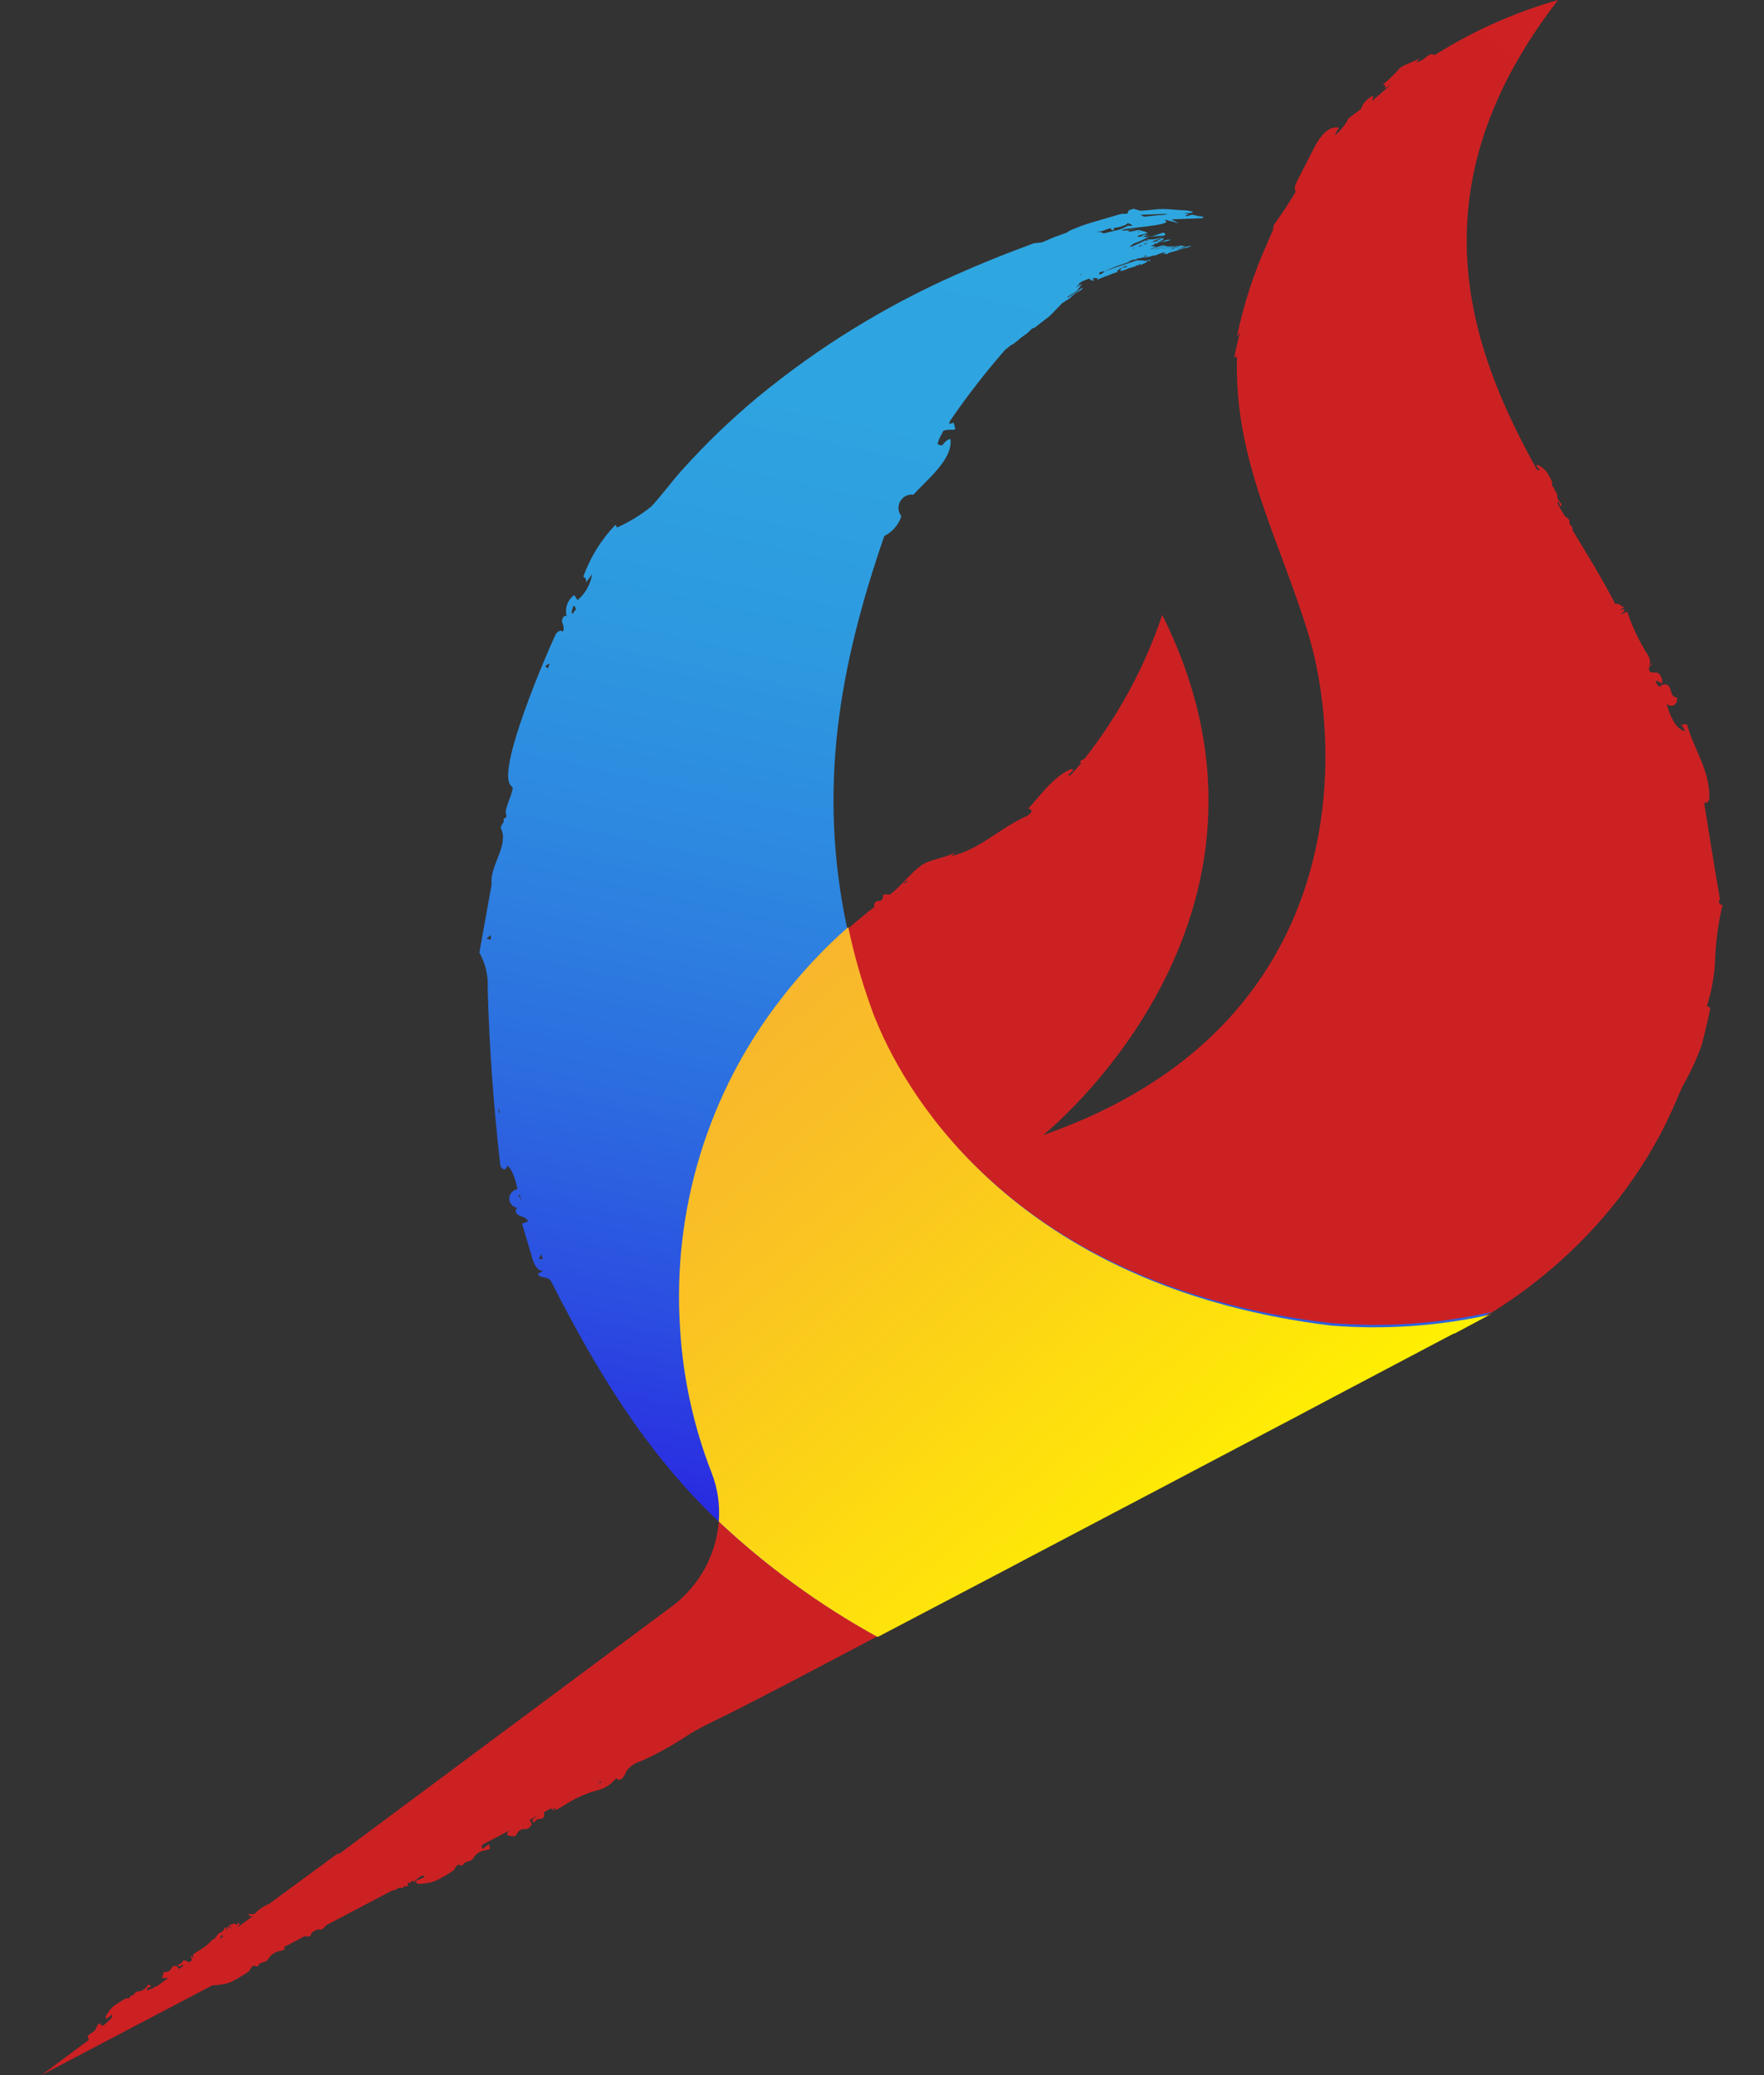
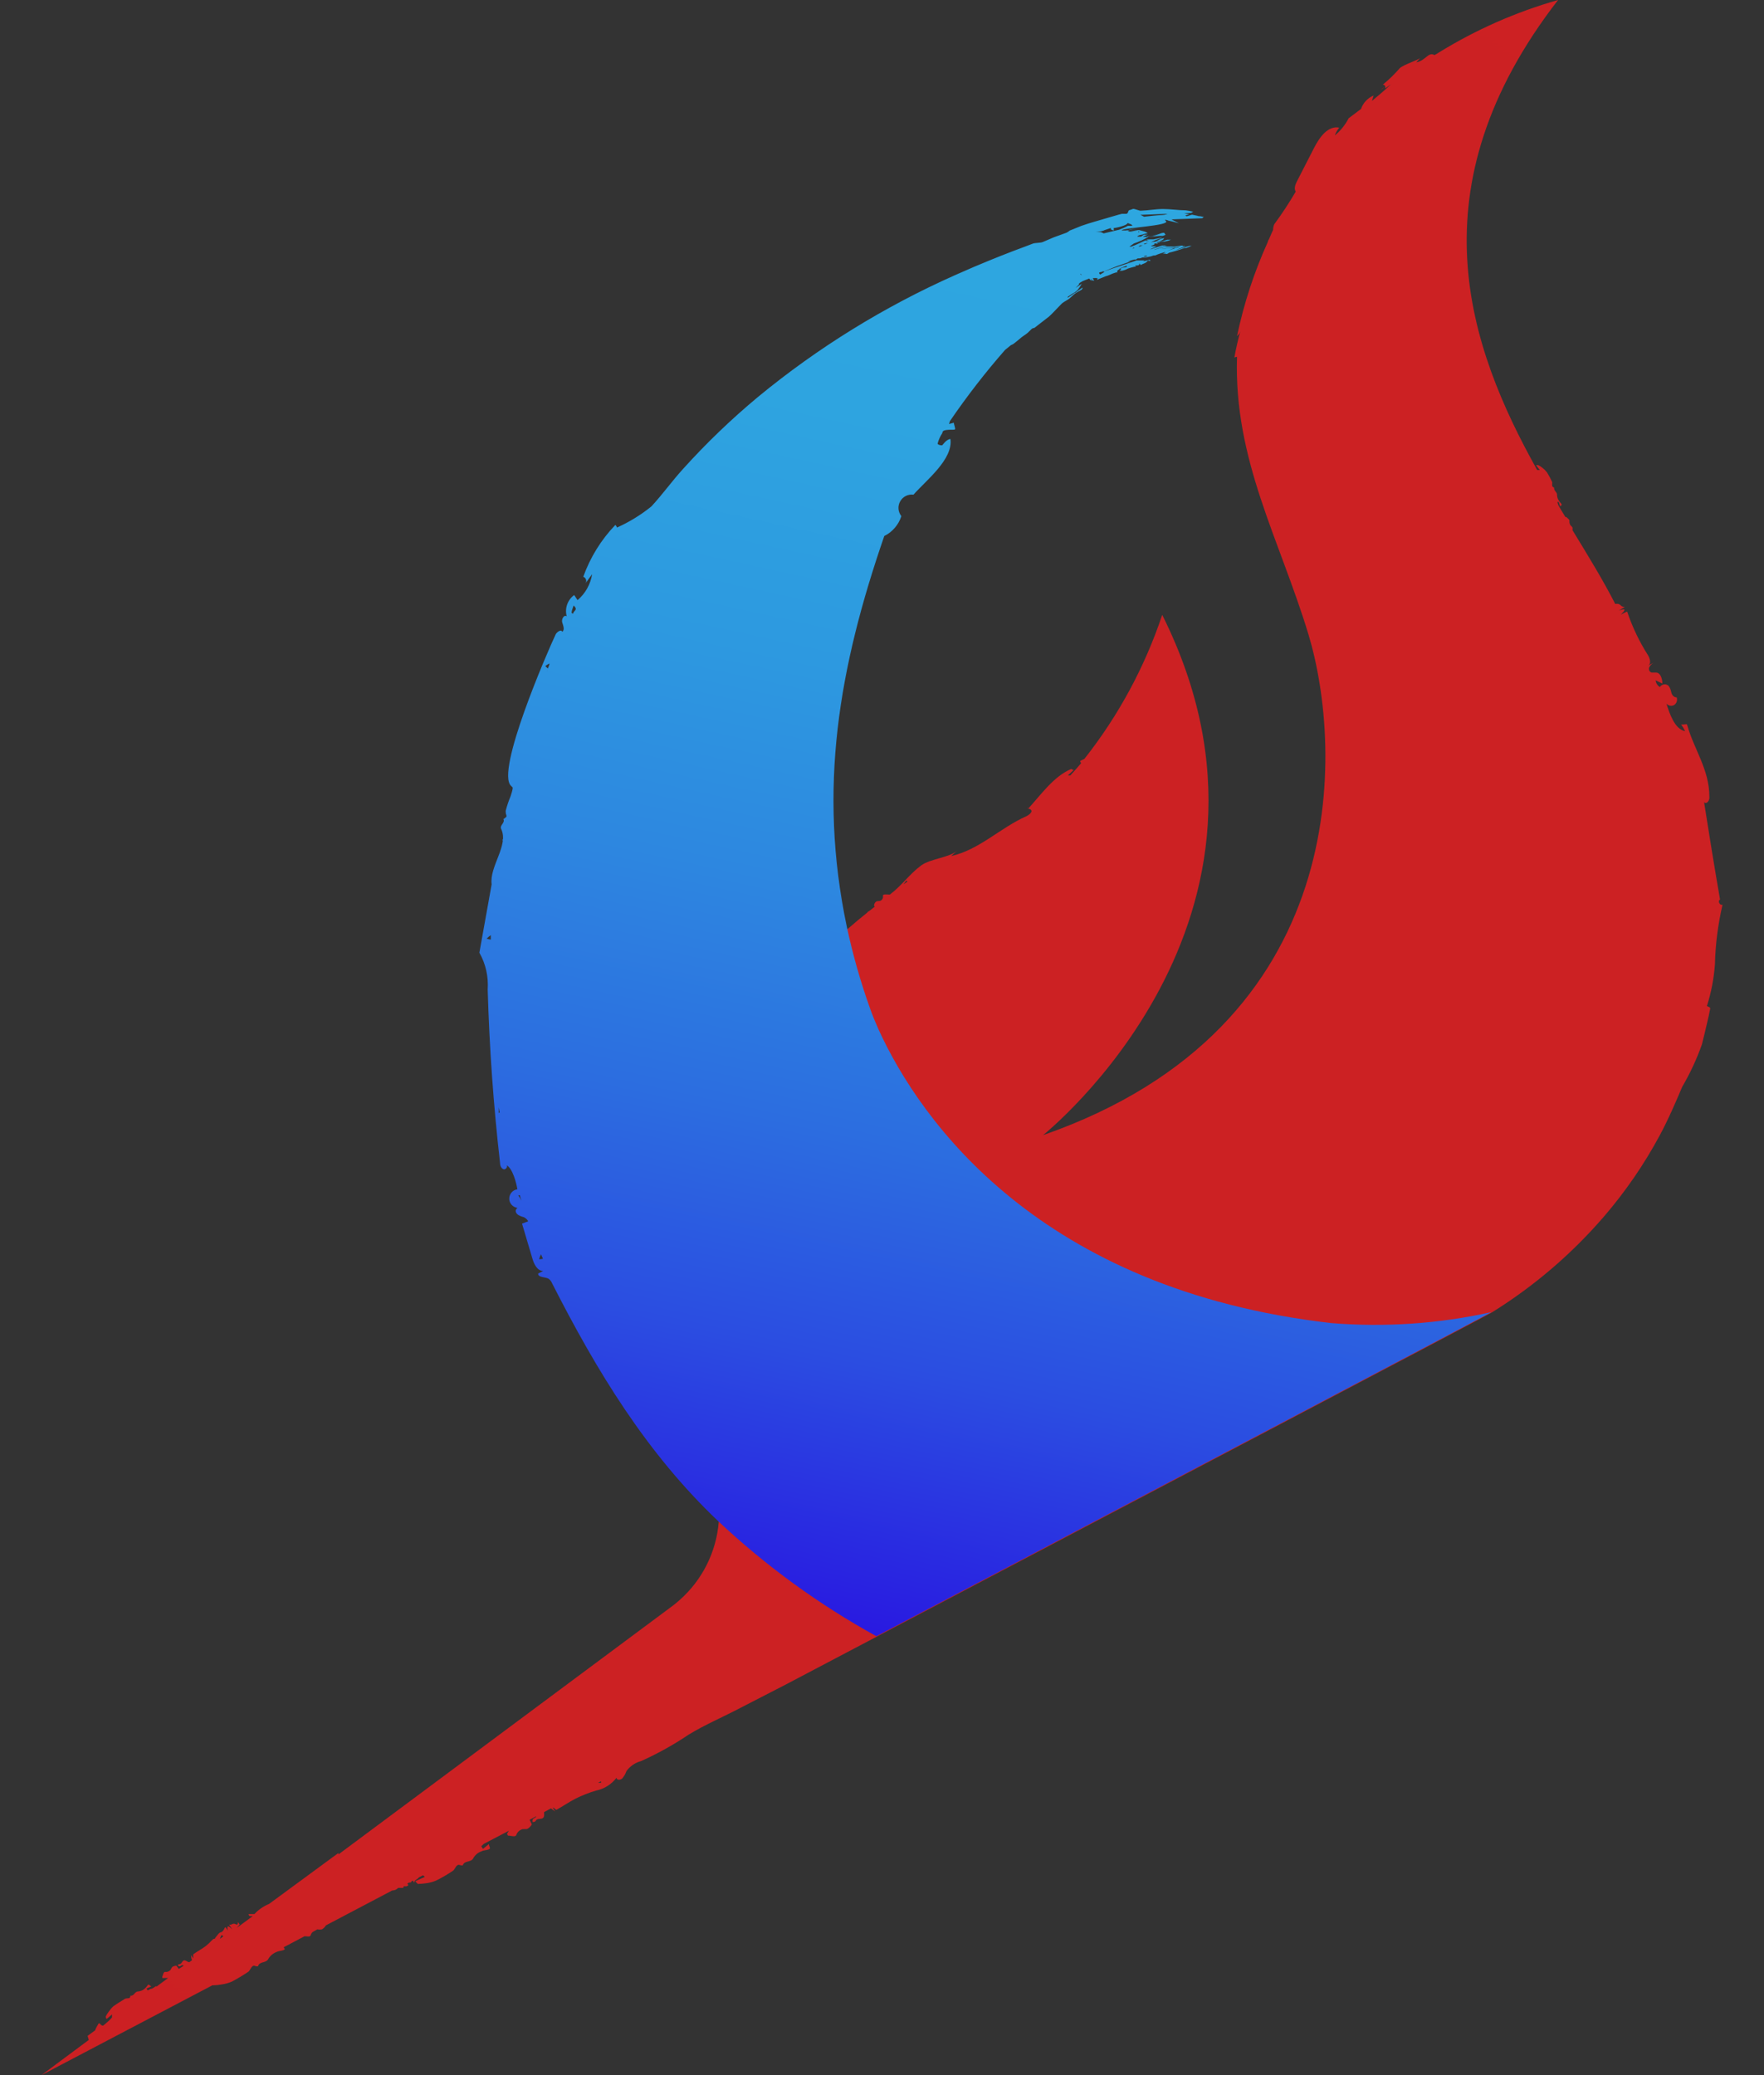
<svg xmlns="http://www.w3.org/2000/svg" width="34" height="40" viewBox="0 0 34 40" fill="none">
  <rect x="0" y="0" width="34" height="40" fill="#333333" stroke="none" />
  <path d="M32.9 19.392C32.982 19.132 33.034 18.864 33.054 18.592C33.063 18.204 33.113 17.817 33.201 17.438C33.147 17.461 33.102 17.365 33.153 17.34C33.043 16.709 32.942 16.081 32.843 15.45C32.843 15.484 32.897 15.49 32.922 15.45C32.942 15.424 32.951 15.391 32.947 15.357C32.947 14.828 32.646 14.44 32.517 13.967C32.517 13.953 32.458 13.967 32.398 13.967C32.415 13.967 32.472 14.077 32.48 14.094C32.277 14.057 32.176 13.744 32.12 13.564C32.138 13.585 32.163 13.598 32.19 13.603C32.217 13.608 32.245 13.603 32.269 13.589C32.292 13.574 32.309 13.551 32.318 13.524C32.326 13.498 32.326 13.469 32.317 13.443C32.263 13.443 32.224 13.398 32.213 13.345C32.205 13.3 32.188 13.258 32.162 13.221C32.15 13.21 32.136 13.201 32.12 13.196C32.105 13.191 32.088 13.19 32.072 13.192C32.056 13.194 32.04 13.2 32.027 13.209C32.013 13.217 32.002 13.229 31.993 13.243C31.97 13.229 31.951 13.211 31.937 13.188C31.923 13.166 31.914 13.14 31.911 13.114L32.041 13.176C32.041 13.083 32.004 12.959 31.911 12.964C31.883 12.964 31.858 12.964 31.832 12.964C31.823 12.961 31.814 12.956 31.806 12.949C31.798 12.942 31.792 12.933 31.788 12.924C31.784 12.914 31.782 12.904 31.782 12.893C31.781 12.883 31.783 12.873 31.788 12.863C31.807 12.826 31.836 12.795 31.872 12.773L31.765 12.832C31.83 12.796 31.804 12.697 31.765 12.632C31.597 12.368 31.462 12.085 31.362 11.788C31.32 11.806 31.278 11.826 31.238 11.85C31.326 11.762 31.357 11.712 31.199 11.771L31.317 11.7C31.219 11.7 31.253 11.624 31.131 11.641L31.112 11.602C30.895 11.18 30.613 10.718 30.309 10.22C30.311 10.205 30.311 10.19 30.309 10.175C30.309 10.152 30.273 10.138 30.264 10.115C30.252 10.091 30.247 10.064 30.25 10.037C30.25 10.011 30.211 9.989 30.188 9.966H30.172C30.126 9.893 30.081 9.817 30.036 9.738C30.029 9.718 30.022 9.697 30.017 9.676H30.045L30.07 9.758C30.087 9.758 30.104 9.727 30.098 9.718C30.093 9.71 30.059 9.673 30.045 9.648C30.022 9.615 30.011 9.576 30.011 9.535C30.011 9.482 29.944 9.457 29.955 9.4C29.955 9.4 29.921 9.383 29.918 9.369C29.915 9.355 29.918 9.316 29.918 9.293C29.888 9.228 29.854 9.165 29.817 9.105C29.792 9.073 29.764 9.045 29.732 9.02C29.708 8.999 29.68 8.981 29.651 8.967C29.636 8.964 29.62 8.964 29.606 8.967L29.679 9.06H29.628C28.302 6.684 27.224 3.626 30.031 0C29.218 0.231 28.441 0.574 27.722 1.019C27.7 1.036 27.672 1.047 27.649 1.061C27.525 0.994 27.48 1.171 27.297 1.202L27.376 1.115C27.345 1.154 27.063 1.242 26.982 1.312C26.881 1.428 26.771 1.535 26.652 1.633C26.659 1.632 26.666 1.633 26.672 1.636C26.678 1.638 26.684 1.642 26.688 1.647C26.693 1.652 26.696 1.658 26.698 1.664C26.7 1.67 26.701 1.677 26.7 1.684V1.703L26.813 1.622C26.695 1.734 26.571 1.841 26.444 1.945L26.475 1.841C26.419 1.865 26.368 1.9 26.326 1.945C26.284 1.989 26.253 2.042 26.233 2.1L25.994 2.28C25.929 2.407 25.839 2.519 25.729 2.61C25.747 2.555 25.776 2.505 25.813 2.461C25.597 2.416 25.433 2.646 25.332 2.843L25.003 3.485C24.969 3.55 24.935 3.632 24.974 3.694C24.848 3.91 24.71 4.12 24.561 4.322C24.546 4.356 24.538 4.394 24.538 4.431V4.431C24.533 4.446 24.526 4.46 24.518 4.474L24.459 4.611C24.447 4.626 24.439 4.644 24.437 4.662C24.173 5.244 23.974 5.853 23.843 6.478C23.879 6.45 23.904 6.41 23.913 6.365C23.864 6.539 23.823 6.714 23.792 6.892C23.808 6.885 23.825 6.88 23.843 6.878C23.778 8.863 24.662 10.391 25.219 12.227C25.881 14.414 26.109 19.789 20.104 21.881C20.104 21.881 25.332 17.72 22.401 11.852C22.065 12.857 21.557 13.797 20.901 14.628L20.825 14.665C20.822 14.669 20.821 14.673 20.821 14.678C20.821 14.682 20.822 14.687 20.825 14.69L20.839 14.71C20.771 14.789 20.704 14.868 20.63 14.947C20.615 14.949 20.598 14.949 20.582 14.947L20.695 14.842C20.67 14.842 20.653 14.82 20.647 14.823C20.307 14.966 20.064 15.321 19.817 15.588C19.845 15.588 19.884 15.608 19.881 15.639C19.879 15.67 19.825 15.715 19.78 15.735C19.279 15.957 18.868 16.385 18.333 16.501L18.446 16.399C18.297 16.532 17.939 16.551 17.756 16.681C17.528 16.85 17.381 17.072 17.151 17.244C17.103 17.244 17.01 17.227 17.018 17.269C17.022 17.287 17.02 17.305 17.012 17.321C17.005 17.338 16.992 17.351 16.976 17.359C16.956 17.376 16.906 17.359 16.88 17.385C16.869 17.394 16.861 17.406 16.855 17.419C16.849 17.432 16.846 17.446 16.847 17.461L16.861 17.477L16.748 17.565C16.741 17.567 16.735 17.57 16.73 17.574C16.724 17.578 16.72 17.584 16.717 17.59C16.593 17.689 16.469 17.793 16.346 17.9C15.871 18.32 15.437 18.783 15.05 19.285C13.654 21.085 12.963 23.334 13.108 25.608C13.164 26.559 13.368 27.496 13.713 28.384C13.832 28.684 13.88 29.008 13.854 29.33C13.808 29.916 13.535 30.46 13.094 30.847C13.05 30.887 13.004 30.925 12.956 30.96L6.523 35.746V35.718L5.186 36.7C5.079 36.744 4.983 36.81 4.904 36.895H4.791C4.791 36.895 4.791 36.92 4.814 36.934H4.873L4.563 37.162L4.62 37.097L4.586 37.047C4.586 37.066 4.586 37.106 4.555 37.097C4.479 37.052 4.47 37.12 4.414 37.097L4.476 37.19C4.38 37.092 4.375 37.131 4.389 37.213L4.349 37.151C4.349 37.151 4.333 37.151 4.33 37.165C4.327 37.179 4.293 37.241 4.257 37.247C4.22 37.252 4.189 37.306 4.158 37.342C4.127 37.379 4.158 37.368 4.144 37.37C4.13 37.373 4.107 37.37 4.093 37.393C4.053 37.436 4.01 37.477 3.964 37.514C3.888 37.57 3.803 37.615 3.724 37.672C3.724 37.672 3.724 37.711 3.724 37.728V37.751L3.685 37.686C3.685 37.722 3.685 37.748 3.702 37.784L3.648 37.824C3.63 37.821 3.613 37.814 3.598 37.804C3.508 37.748 3.519 37.855 3.465 37.86C3.412 37.866 3.443 37.877 3.429 37.891C3.488 37.934 3.485 37.852 3.541 37.891L3.446 37.953C3.429 37.931 3.403 37.889 3.398 37.891C3.371 37.892 3.345 37.9 3.322 37.914C3.302 37.931 3.296 37.97 3.274 37.984C3.262 37.995 3.247 38.003 3.232 38.007C3.216 38.012 3.2 38.013 3.184 38.01C3.147 38.01 3.144 38.072 3.128 38.102V38.128H3.24L3.012 38.297V38.28C2.986 38.3 2.959 38.318 2.931 38.333C2.905 38.333 2.874 38.353 2.846 38.367L2.824 38.331L2.916 38.291C2.888 38.269 2.863 38.249 2.854 38.257C2.846 38.266 2.815 38.314 2.79 38.333C2.755 38.365 2.71 38.383 2.663 38.387C2.593 38.387 2.587 38.48 2.514 38.468C2.514 38.468 2.514 38.511 2.486 38.516C2.458 38.522 2.421 38.516 2.398 38.536C2.325 38.579 2.255 38.624 2.187 38.671C2.153 38.702 2.123 38.737 2.097 38.775C2.074 38.805 2.054 38.837 2.038 38.871C2.038 38.871 2.038 38.894 2.055 38.919L2.159 38.829C2.159 38.86 2.159 38.88 2.159 38.888C2.118 38.935 2.072 38.978 2.024 39.017V39.017L1.987 39.046C1.973 39.046 1.954 39.046 1.923 39.006C1.92 39.003 1.916 39.002 1.911 39.002C1.907 39.002 1.903 39.003 1.9 39.006C1.878 39.043 1.858 39.079 1.838 39.119V39.133L1.689 39.243L1.711 39.322L0.799 40L4.093 38.269H4.11C4.164 38.267 4.218 38.262 4.271 38.252C4.338 38.243 4.405 38.225 4.468 38.198C4.576 38.141 4.682 38.078 4.783 38.01C4.817 37.987 4.831 37.931 4.865 37.903C4.898 37.874 4.918 37.903 4.946 37.903C4.974 37.903 4.969 37.903 4.972 37.903C5.003 37.798 5.132 37.849 5.174 37.756C5.21 37.697 5.265 37.652 5.329 37.627C5.369 37.604 5.428 37.607 5.47 37.587C5.512 37.568 5.47 37.562 5.47 37.534L5.87 37.323C5.92 37.323 5.977 37.342 5.988 37.303C5.995 37.279 6.008 37.257 6.027 37.241L6.117 37.19C6.146 37.196 6.176 37.196 6.205 37.19C6.237 37.172 6.263 37.146 6.281 37.114L7.559 36.441C7.581 36.441 7.602 36.437 7.622 36.428C7.642 36.419 7.66 36.407 7.674 36.391H7.762C7.765 36.39 7.768 36.389 7.771 36.387C7.774 36.385 7.776 36.382 7.778 36.379C7.779 36.376 7.78 36.373 7.78 36.37C7.78 36.366 7.78 36.363 7.778 36.36H7.838C7.85 36.355 7.861 36.348 7.871 36.34L7.852 36.306L7.883 36.289C7.911 36.289 7.928 36.289 7.928 36.267L7.959 36.25C7.966 36.265 7.975 36.279 7.984 36.292C7.984 36.233 8.049 36.23 8.074 36.188L8.153 36.149C8.166 36.157 8.178 36.167 8.187 36.18L8.004 36.261C8.018 36.281 8.035 36.299 8.054 36.315C8.109 36.313 8.164 36.308 8.218 36.301C8.285 36.292 8.35 36.274 8.412 36.247C8.522 36.192 8.628 36.13 8.73 36.061C8.764 36.039 8.778 35.983 8.812 35.957C8.845 35.932 8.865 35.957 8.893 35.957C8.921 35.957 8.916 35.957 8.919 35.957C8.952 35.856 9.079 35.907 9.124 35.816C9.158 35.756 9.213 35.709 9.279 35.687C9.321 35.662 9.378 35.667 9.423 35.648C9.468 35.628 9.423 35.594 9.423 35.546L9.31 35.639L9.276 35.588L9.327 35.541L9.808 35.29L9.772 35.349L9.791 35.383C9.848 35.383 9.938 35.419 9.952 35.369C9.96 35.346 9.973 35.325 9.989 35.308C10.005 35.291 10.025 35.277 10.048 35.267C10.079 35.248 10.135 35.267 10.169 35.251C10.203 35.231 10.232 35.201 10.25 35.166C10.25 35.166 10.228 35.115 10.208 35.079L10.338 35.008C10.321 35.059 10.248 35.034 10.264 35.121C10.29 35.121 10.315 35.121 10.329 35.093C10.369 35.025 10.504 35.113 10.487 34.955C10.487 34.955 10.487 34.938 10.487 34.93L10.619 34.859L10.701 34.918C10.684 34.894 10.668 34.868 10.653 34.842V34.842C10.678 34.842 10.715 34.89 10.726 34.885C10.85 34.817 10.968 34.735 11.092 34.671C11.219 34.608 11.351 34.556 11.486 34.516C11.644 34.484 11.785 34.396 11.883 34.268C11.883 34.319 11.97 34.319 12.004 34.268C12.035 34.229 12.059 34.185 12.075 34.139C12.144 34.044 12.243 33.977 12.356 33.947C12.674 33.804 12.979 33.635 13.268 33.44C13.589 33.243 13.944 33.094 14.279 32.917L15.149 32.469C21.965 28.882 28.663 25.358 28.75 25.301C29.56 24.799 30.289 24.176 30.912 23.454C31.327 22.972 31.689 22.446 31.99 21.886C32.154 21.582 32.289 21.267 32.424 20.949C32.576 20.689 32.704 20.414 32.804 20.13C32.838 19.992 32.874 19.848 32.905 19.71C32.928 19.62 32.945 19.533 32.962 19.448C32.97 19.414 32.939 19.414 32.9 19.392ZM26.32 2.027L26.365 1.968L26.32 2.027ZM2.795 38.435L2.936 38.345L2.795 38.435ZM3.327 38.043H3.35H3.327ZM4.24 37.373C4.247 37.349 4.256 37.325 4.268 37.303C4.268 37.303 4.287 37.303 4.304 37.325L4.24 37.373ZM11.582 34.364C11.564 34.367 11.546 34.367 11.528 34.364L11.585 34.336C11.585 34.336 11.588 34.364 11.582 34.364V34.364ZM17.413 17.047L17.469 16.974C17.477 16.979 17.485 16.985 17.491 16.993L17.413 17.047ZM32.897 19.499V19.459V19.502V19.499Z" fill="url(#paint0_linear_1698_6076)" />
  <path d="M19.8 15.59L19.819 15.566C19.814 15.567 19.809 15.57 19.805 15.575C19.802 15.579 19.8 15.585 19.8 15.59Z" fill="url(#paint1_linear_1698_6076)" />
  <path d="M26.683 1.678L26.616 1.726C26.642 1.717 26.666 1.7 26.683 1.678Z" fill="url(#paint2_linear_1698_6076)" />
  <path d="M25.662 25.504C20.031 24.862 17.731 21.593 16.934 19.845C16.869 19.699 16.813 19.564 16.768 19.434C16.585 18.923 16.437 18.4 16.323 17.869C15.76 15.2 16.171 12.863 17.044 10.332C17.122 10.294 17.191 10.24 17.247 10.174C17.304 10.108 17.347 10.032 17.373 9.949C17.342 9.909 17.322 9.861 17.318 9.81C17.314 9.759 17.325 9.708 17.351 9.663C17.376 9.619 17.413 9.583 17.459 9.56C17.505 9.537 17.556 9.529 17.607 9.535C17.855 9.254 18.373 8.854 18.319 8.463C18.243 8.463 18.165 8.584 18.159 8.584C18.097 8.584 18.069 8.559 18.072 8.55C18.09 8.482 18.118 8.418 18.156 8.359C18.181 8.328 18.125 8.28 18.367 8.283C18.39 8.283 18.41 8.283 18.41 8.266C18.41 8.249 18.39 8.184 18.381 8.145L18.367 8.153L18.291 8.173C18.298 8.155 18.304 8.138 18.308 8.119C18.635 7.64 18.99 7.181 19.372 6.745L19.485 6.653L19.527 6.633C19.564 6.608 19.6 6.574 19.637 6.546L19.69 6.501C19.727 6.472 19.767 6.45 19.8 6.422C19.834 6.394 19.854 6.368 19.882 6.343C19.91 6.318 19.924 6.329 19.941 6.318C19.958 6.306 20.026 6.25 20.068 6.219L20.214 6.106C20.245 6.081 20.273 6.05 20.301 6.022L20.456 5.861C20.472 5.845 20.49 5.831 20.51 5.819C20.541 5.797 20.575 5.783 20.605 5.76C20.636 5.738 20.681 5.687 20.724 5.656C20.762 5.631 20.801 5.609 20.842 5.588C20.852 5.581 20.86 5.57 20.864 5.557C20.865 5.553 20.865 5.548 20.864 5.543L20.752 5.622C20.742 5.635 20.728 5.644 20.712 5.648L20.656 5.687L20.58 5.74C20.579 5.734 20.579 5.727 20.58 5.721L20.614 5.698L20.665 5.664C20.703 5.645 20.738 5.621 20.769 5.591C20.799 5.553 20.827 5.513 20.85 5.47L20.732 5.549L20.797 5.484V5.465L20.828 5.442C20.853 5.426 20.879 5.413 20.907 5.403L20.994 5.369C21.006 5.385 21.021 5.4 21.036 5.414V5.397C21.036 5.397 21.017 5.36 21.036 5.383L21.056 5.408C21.061 5.407 21.067 5.407 21.073 5.408H21.09C21.079 5.394 21.069 5.379 21.061 5.363C21.093 5.358 21.125 5.358 21.157 5.363L21.143 5.394L21.306 5.327L21.36 5.31L21.447 5.273L21.512 5.251H21.537C21.535 5.245 21.533 5.24 21.533 5.234C21.533 5.228 21.535 5.222 21.537 5.217C21.552 5.203 21.569 5.193 21.588 5.186H21.565C21.635 5.149 21.709 5.122 21.785 5.104L21.681 5.124H21.72C21.72 5.124 21.72 5.146 21.706 5.149L21.613 5.163H21.633L21.588 5.18L21.613 5.194L21.574 5.22H21.591H21.619C21.661 5.213 21.702 5.198 21.74 5.177C21.782 5.163 21.824 5.151 21.867 5.141H21.895L21.878 5.118C21.929 5.118 21.968 5.118 21.96 5.076L21.988 5.11C22.024 5.082 22.086 5.076 22.109 5.039C22.131 5.003 22.151 5.039 22.174 5.025L22.16 5.006L22.033 5.039C22.043 5.031 22.054 5.024 22.067 5.02H21.971H21.903L21.867 5.034L21.532 5.146L21.25 5.242L21.532 5.129L21.695 5.073L21.794 5.039H21.737L21.861 5.003H21.889C21.906 5.003 21.92 4.98 21.931 4.98C21.951 4.983 21.971 4.981 21.99 4.975C22.009 4.969 22.026 4.96 22.041 4.947C22.051 4.938 22.062 4.932 22.075 4.93C22.075 4.93 22.098 4.93 22.106 4.93C22.114 4.93 22.106 4.944 22.086 4.947C22.071 4.948 22.056 4.948 22.041 4.947L21.996 4.963H22.081L22.185 4.941L22.235 4.924C22.235 4.924 22.235 4.924 22.25 4.924H22.264C22.329 4.896 22.397 4.874 22.466 4.856L22.413 4.899L22.492 4.873L22.447 4.896H22.494L22.537 4.87C22.637 4.846 22.736 4.816 22.832 4.78H22.863L22.968 4.741H22.922C22.832 4.763 22.753 4.797 22.663 4.82L22.852 4.744H22.829H22.863H22.782L22.661 4.783L22.486 4.84L22.568 4.809C22.588 4.802 22.608 4.793 22.627 4.783C22.646 4.783 22.68 4.783 22.692 4.763H22.711L22.616 4.778C22.497 4.778 22.449 4.8 22.334 4.8H22.362C22.497 4.78 22.644 4.766 22.776 4.752C22.781 4.752 22.786 4.749 22.789 4.746C22.793 4.742 22.795 4.738 22.796 4.733L22.632 4.752H22.452C22.376 4.775 22.309 4.803 22.23 4.82L22.275 4.803L22.433 4.752L22.492 4.733H22.475L22.407 4.752L22.469 4.733C22.453 4.73 22.437 4.73 22.421 4.733H22.399L22.244 4.783L22.171 4.809C22.199 4.783 22.261 4.769 22.289 4.747H22.25H22.188C22.188 4.727 22.258 4.727 22.25 4.702C22.241 4.676 22.343 4.716 22.309 4.679C22.275 4.642 22.326 4.665 22.348 4.679H22.382H22.303L22.393 4.657H22.461H22.447C22.489 4.65 22.531 4.638 22.57 4.62H22.5L22.427 4.645L22.348 4.659L22.267 4.682L22.385 4.637C22.419 4.62 22.438 4.606 22.433 4.589L22.373 4.606L22.267 4.659H22.235L22.182 4.673C22.242 4.639 22.306 4.612 22.373 4.595L22.407 4.578L22.23 4.614H22.165C22.143 4.614 22.103 4.614 22.084 4.631C21.991 4.671 21.906 4.718 21.802 4.755H21.768L21.855 4.693C21.954 4.661 22.048 4.617 22.137 4.564H22.168L22.343 4.547H22.328H22.413L22.466 4.527C22.457 4.515 22.448 4.502 22.441 4.488H22.416L22.199 4.566L22.416 4.49H22.399L22.193 4.564H22.174L22.376 4.488L22.16 4.566H22.109H22.089H22.027C22.058 4.547 22.093 4.533 22.128 4.524H22.05L21.993 4.561H21.92C21.937 4.533 21.991 4.524 22.05 4.519H22.072H22.016L22.123 4.493L22.069 4.465L21.954 4.434L21.796 4.471H21.782L21.945 4.434H21.926L21.774 4.465L21.729 4.445L21.937 4.395L21.703 4.443H21.622C21.588 4.392 22.61 4.352 22.466 4.254C22.43 4.229 22.483 4.234 22.523 4.254C22.59 4.267 22.657 4.284 22.723 4.305L22.537 4.206C22.435 4.206 22.402 4.243 22.306 4.24H22.286L23.179 4.206C23.179 4.206 23.179 4.189 23.207 4.184L23.125 4.167L23.029 4.186L23.114 4.167L22.976 4.138L22.872 4.169L22.846 4.15L22.925 4.13C22.844 4.113 22.768 4.099 22.703 4.091C22.548 4.074 22.52 4.138 22.402 4.144C22.283 4.15 22.168 4.164 22.052 4.178L21.982 4.141L22.959 4.105L23.001 4.079H22.987C22.943 4.068 22.898 4.06 22.852 4.054C22.725 4.054 22.556 4.029 22.416 4.029C22.275 4.029 22.134 4.057 21.985 4.062C21.957 4.062 21.867 4.023 21.841 4.026L21.779 4.048C21.734 4.048 21.757 4.113 21.709 4.122H21.622L21.56 4.138L21.104 4.271C21.019 4.296 20.932 4.322 20.848 4.352L20.617 4.445C20.599 4.461 20.579 4.475 20.558 4.485L20.31 4.575L20.107 4.662C20.059 4.687 19.949 4.676 19.899 4.699L19.761 4.752C19.445 4.868 19.142 4.989 18.843 5.115L18.787 5.138L18.407 5.304C17.041 5.912 15.763 6.701 14.609 7.652C14.097 8.078 13.616 8.54 13.17 9.034C12.956 9.268 12.77 9.53 12.556 9.761C12.354 9.925 12.13 10.062 11.892 10.169C11.886 10.15 11.875 10.133 11.861 10.118C11.586 10.404 11.376 10.745 11.242 11.118C11.255 11.122 11.267 11.13 11.276 11.14C11.285 11.15 11.292 11.162 11.296 11.175C11.3 11.189 11.3 11.203 11.297 11.216C11.294 11.23 11.287 11.242 11.278 11.253L11.413 11.067C11.382 11.262 11.283 11.44 11.132 11.568L11.067 11.47C11.004 11.516 10.957 11.58 10.931 11.654C10.905 11.728 10.903 11.808 10.924 11.883C10.879 11.836 10.817 11.931 10.836 11.996C10.856 12.061 10.89 12.142 10.836 12.179C10.822 12.123 10.738 12.179 10.712 12.224C10.552 12.562 9.547 14.876 9.851 15.149L9.882 15.18C9.882 15.234 9.857 15.29 9.842 15.346C9.804 15.438 9.772 15.532 9.747 15.628C9.747 15.656 9.747 15.687 9.761 15.715C9.76 15.725 9.76 15.736 9.761 15.746C9.761 15.746 9.727 15.769 9.713 15.783C9.699 15.797 9.693 15.783 9.699 15.783C9.747 15.859 9.626 15.904 9.659 15.977C9.812 16.295 9.431 16.695 9.476 17.047L9.274 18.173L9.24 18.364C9.362 18.58 9.417 18.827 9.4 19.074C9.432 20.189 9.511 21.3 9.637 22.407C9.637 22.458 9.654 22.517 9.702 22.537C9.75 22.556 9.8 22.477 9.758 22.458C9.879 22.511 9.955 22.81 9.972 22.925C9.925 22.931 9.882 22.956 9.853 22.994C9.824 23.032 9.811 23.08 9.817 23.128C9.823 23.175 9.848 23.218 9.886 23.247C9.924 23.276 9.972 23.289 10.02 23.283C9.978 23.255 9.924 23.319 9.944 23.367C9.964 23.415 10.014 23.435 10.062 23.452C10.087 23.457 10.111 23.468 10.131 23.484C10.152 23.499 10.168 23.519 10.18 23.542L10.062 23.587L10.259 24.251C10.29 24.364 10.355 24.499 10.47 24.499L10.372 24.549C10.372 24.631 10.507 24.609 10.577 24.651C10.606 24.674 10.628 24.704 10.642 24.738C11.501 26.427 12.461 28.01 13.843 29.322C14.763 30.186 15.787 30.931 16.892 31.54C23.06 28.294 28.663 25.346 28.744 25.293C27.733 25.517 26.694 25.588 25.662 25.504ZM22.23 4.53H22.25H22.199H22.23ZM22.435 4.755C22.326 4.792 22.213 4.828 22.1 4.87L22.435 4.755ZM22.114 4.558L22.171 4.541L22.1 4.575C22.104 4.568 22.109 4.563 22.114 4.558ZM22.1 4.628L22.143 4.642H22.084C22.084 4.642 22.084 4.642 22.084 4.626L22.1 4.628ZM22.1 4.687H22.123L22.05 4.713C22.05 4.713 22.064 4.713 22.05 4.696L22.1 4.687ZM22.007 4.642H22.069H22.016L21.979 4.628L22.007 4.642ZM21.977 4.73H22.027L21.962 4.752H21.943L21.977 4.73ZM21.926 4.657L21.901 4.671L21.926 4.657ZM21.844 4.775H21.872L21.83 4.794L21.844 4.775ZM21.971 4.462H21.988H21.965L21.94 4.479C21.939 4.474 21.939 4.468 21.94 4.462H21.971ZM21.261 5.228L21.287 5.242L21.205 5.293C21.143 5.228 21.25 5.256 21.256 5.228H21.261ZM21.076 5.2L21.357 5.09C21.256 5.121 21.163 5.16 21.07 5.2H21.076ZM21.236 4.516H21.213C21.213 4.516 21.213 4.513 21.23 4.516H21.236ZM21.236 4.797H21.273H21.236ZM21.602 4.296H21.568C21.568 4.296 21.565 4.305 21.585 4.305L21.602 4.296ZM21.287 4.437L21.411 4.395V4.423L21.467 4.445V4.395C21.509 4.395 21.726 4.347 21.734 4.299L21.788 4.319L21.709 4.341L21.796 4.319C21.796 4.319 21.833 4.35 21.822 4.352C21.81 4.355 21.754 4.352 21.74 4.352C21.686 4.382 21.629 4.407 21.571 4.428L21.273 4.499L21.219 4.474H21.118C21.143 4.474 21.213 4.465 21.27 4.445L21.287 4.437ZM20.831 5.282L20.853 5.296H20.834L20.819 5.279L20.831 5.282ZM9.696 16.191V16.177C9.696 16.177 9.679 16.191 9.679 16.197L9.696 16.191ZM9.392 18.083C9.412 18.061 9.435 18.042 9.46 18.026C9.46 18.055 9.46 18.083 9.46 18.111C9.43 18.109 9.401 18.102 9.375 18.088L9.392 18.083ZM10.538 12.939C10.545 12.931 10.554 12.924 10.563 12.919L10.538 12.939ZM10.56 12.886C10.541 12.866 10.51 12.844 10.512 12.838C10.536 12.819 10.561 12.803 10.588 12.79C10.588 12.797 10.588 12.805 10.588 12.812L10.56 12.886ZM11.047 11.83L11.017 11.816C11.017 11.768 11.042 11.72 11.056 11.672C11.154 11.762 11.047 11.771 11.047 11.83ZM9.612 21.453C9.612 21.416 9.612 21.382 9.612 21.346L9.631 21.444L9.612 21.453ZM9.989 23.041H10.023C10.023 23.077 10.042 23.111 10.054 23.145C10.034 23.108 10.011 23.074 9.989 23.041ZM10.392 24.271C10.399 24.238 10.411 24.207 10.428 24.178L10.465 24.265C10.434 24.271 10.389 24.276 10.392 24.271ZM10.482 24.322V24.307V24.322Z" fill="url(#paint3_linear_1698_6076)" />
-   <path d="M16.96 19.848C16.895 19.699 16.839 19.566 16.794 19.434C16.609 18.923 16.461 18.4 16.349 17.869C15.874 18.288 15.441 18.752 15.054 19.254C13.649 21.062 12.956 23.323 13.108 25.608C13.164 26.559 13.368 27.496 13.714 28.384C13.832 28.684 13.88 29.008 13.854 29.33C14.774 30.194 15.798 30.939 16.903 31.548H16.929L19.561 30.166L19.809 30.034L20.045 29.91L21.453 29.169L22.554 28.59L22.976 28.367L25.017 27.292L25.58 26.993L27.846 25.797L28.018 25.707H28.032L28.193 25.622L28.302 25.563L28.35 25.538L28.446 25.487L28.508 25.453L28.573 25.419L28.623 25.391L28.666 25.369L28.7 25.352L28.728 25.335H28.756C27.74 25.562 26.696 25.635 25.659 25.552C20.026 24.862 17.731 21.593 16.96 19.848Z" fill="url(#paint4_linear_1698_6076)" />
  <defs>
    <linearGradient id="paint0_linear_1698_6076" x1="7702.3" y1="8660" x2="11535.5" y2="3283.46" gradientUnits="userSpaceOnUse">
      <stop stop-color="#B30C20" />
      <stop offset="0.16" stop-color="#B91121" />
      <stop offset="0.37" stop-color="#CA1F23" />
      <stop offset="0.62" stop-color="#E53628" />
      <stop offset="0.64" stop-color="#E83828" />
      <stop offset="0.68" stop-color="#E94026" />
      <stop offset="0.74" stop-color="#EC5521" />
      <stop offset="0.82" stop-color="#F17719" />
      <stop offset="0.91" stop-color="#F7A70E" />
      <stop offset="1" stop-color="#FFE200" />
    </linearGradient>
    <linearGradient id="paint1_linear_1698_6076" x1="25.059" y1="18.313" x2="25.061" y2="18.311" gradientUnits="userSpaceOnUse">
      <stop stop-color="#B30C20" />
      <stop offset="0.16" stop-color="#B91121" />
      <stop offset="0.37" stop-color="#CA1F23" />
      <stop offset="0.62" stop-color="#E53628" />
      <stop offset="0.64" stop-color="#E83828" />
      <stop offset="0.68" stop-color="#E94026" />
      <stop offset="0.74" stop-color="#EC5521" />
      <stop offset="0.82" stop-color="#F17719" />
      <stop offset="0.91" stop-color="#F7A70E" />
      <stop offset="1" stop-color="#FFE200" />
    </linearGradient>
    <linearGradient id="paint2_linear_1698_6076" x1="46.42" y1="4.563" x2="46.426" y2="4.55" gradientUnits="userSpaceOnUse">
      <stop stop-color="#B30C20" />
      <stop offset="0.16" stop-color="#B91121" />
      <stop offset="0.37" stop-color="#CA1F23" />
      <stop offset="0.62" stop-color="#E53628" />
      <stop offset="0.64" stop-color="#E83828" />
      <stop offset="0.68" stop-color="#E94026" />
      <stop offset="0.74" stop-color="#EC5521" />
      <stop offset="0.82" stop-color="#F17719" />
      <stop offset="0.91" stop-color="#F7A70E" />
      <stop offset="1" stop-color="#FFE200" />
    </linearGradient>
    <linearGradient id="paint3_linear_1698_6076" x1="16.785" y1="31.508" x2="22.815" y2="3.852" gradientUnits="userSpaceOnUse">
      <stop stop-color="#2919E1" />
      <stop offset="0.04" stop-color="#2925E1" />
      <stop offset="0.18" stop-color="#2B4DE1" />
      <stop offset="0.33" stop-color="#2C6DE0" />
      <stop offset="0.49" stop-color="#2D87E0" />
      <stop offset="0.64" stop-color="#2D99E0" />
      <stop offset="0.81" stop-color="#2EA4E0" />
      <stop offset="1" stop-color="#2EA7E0" />
    </linearGradient>
    <linearGradient id="paint4_linear_1698_6076" x1="23.356" y1="29.769" x2="14.644" y2="19.276" gradientUnits="userSpaceOnUse">
      <stop stop-color="#FFF100" />
      <stop offset="0.05" stop-color="#FFED03" />
      <stop offset="0.68" stop-color="#FAC521" />
      <stop offset="1" stop-color="#F8B62D" />
    </linearGradient>
  </defs>
</svg>